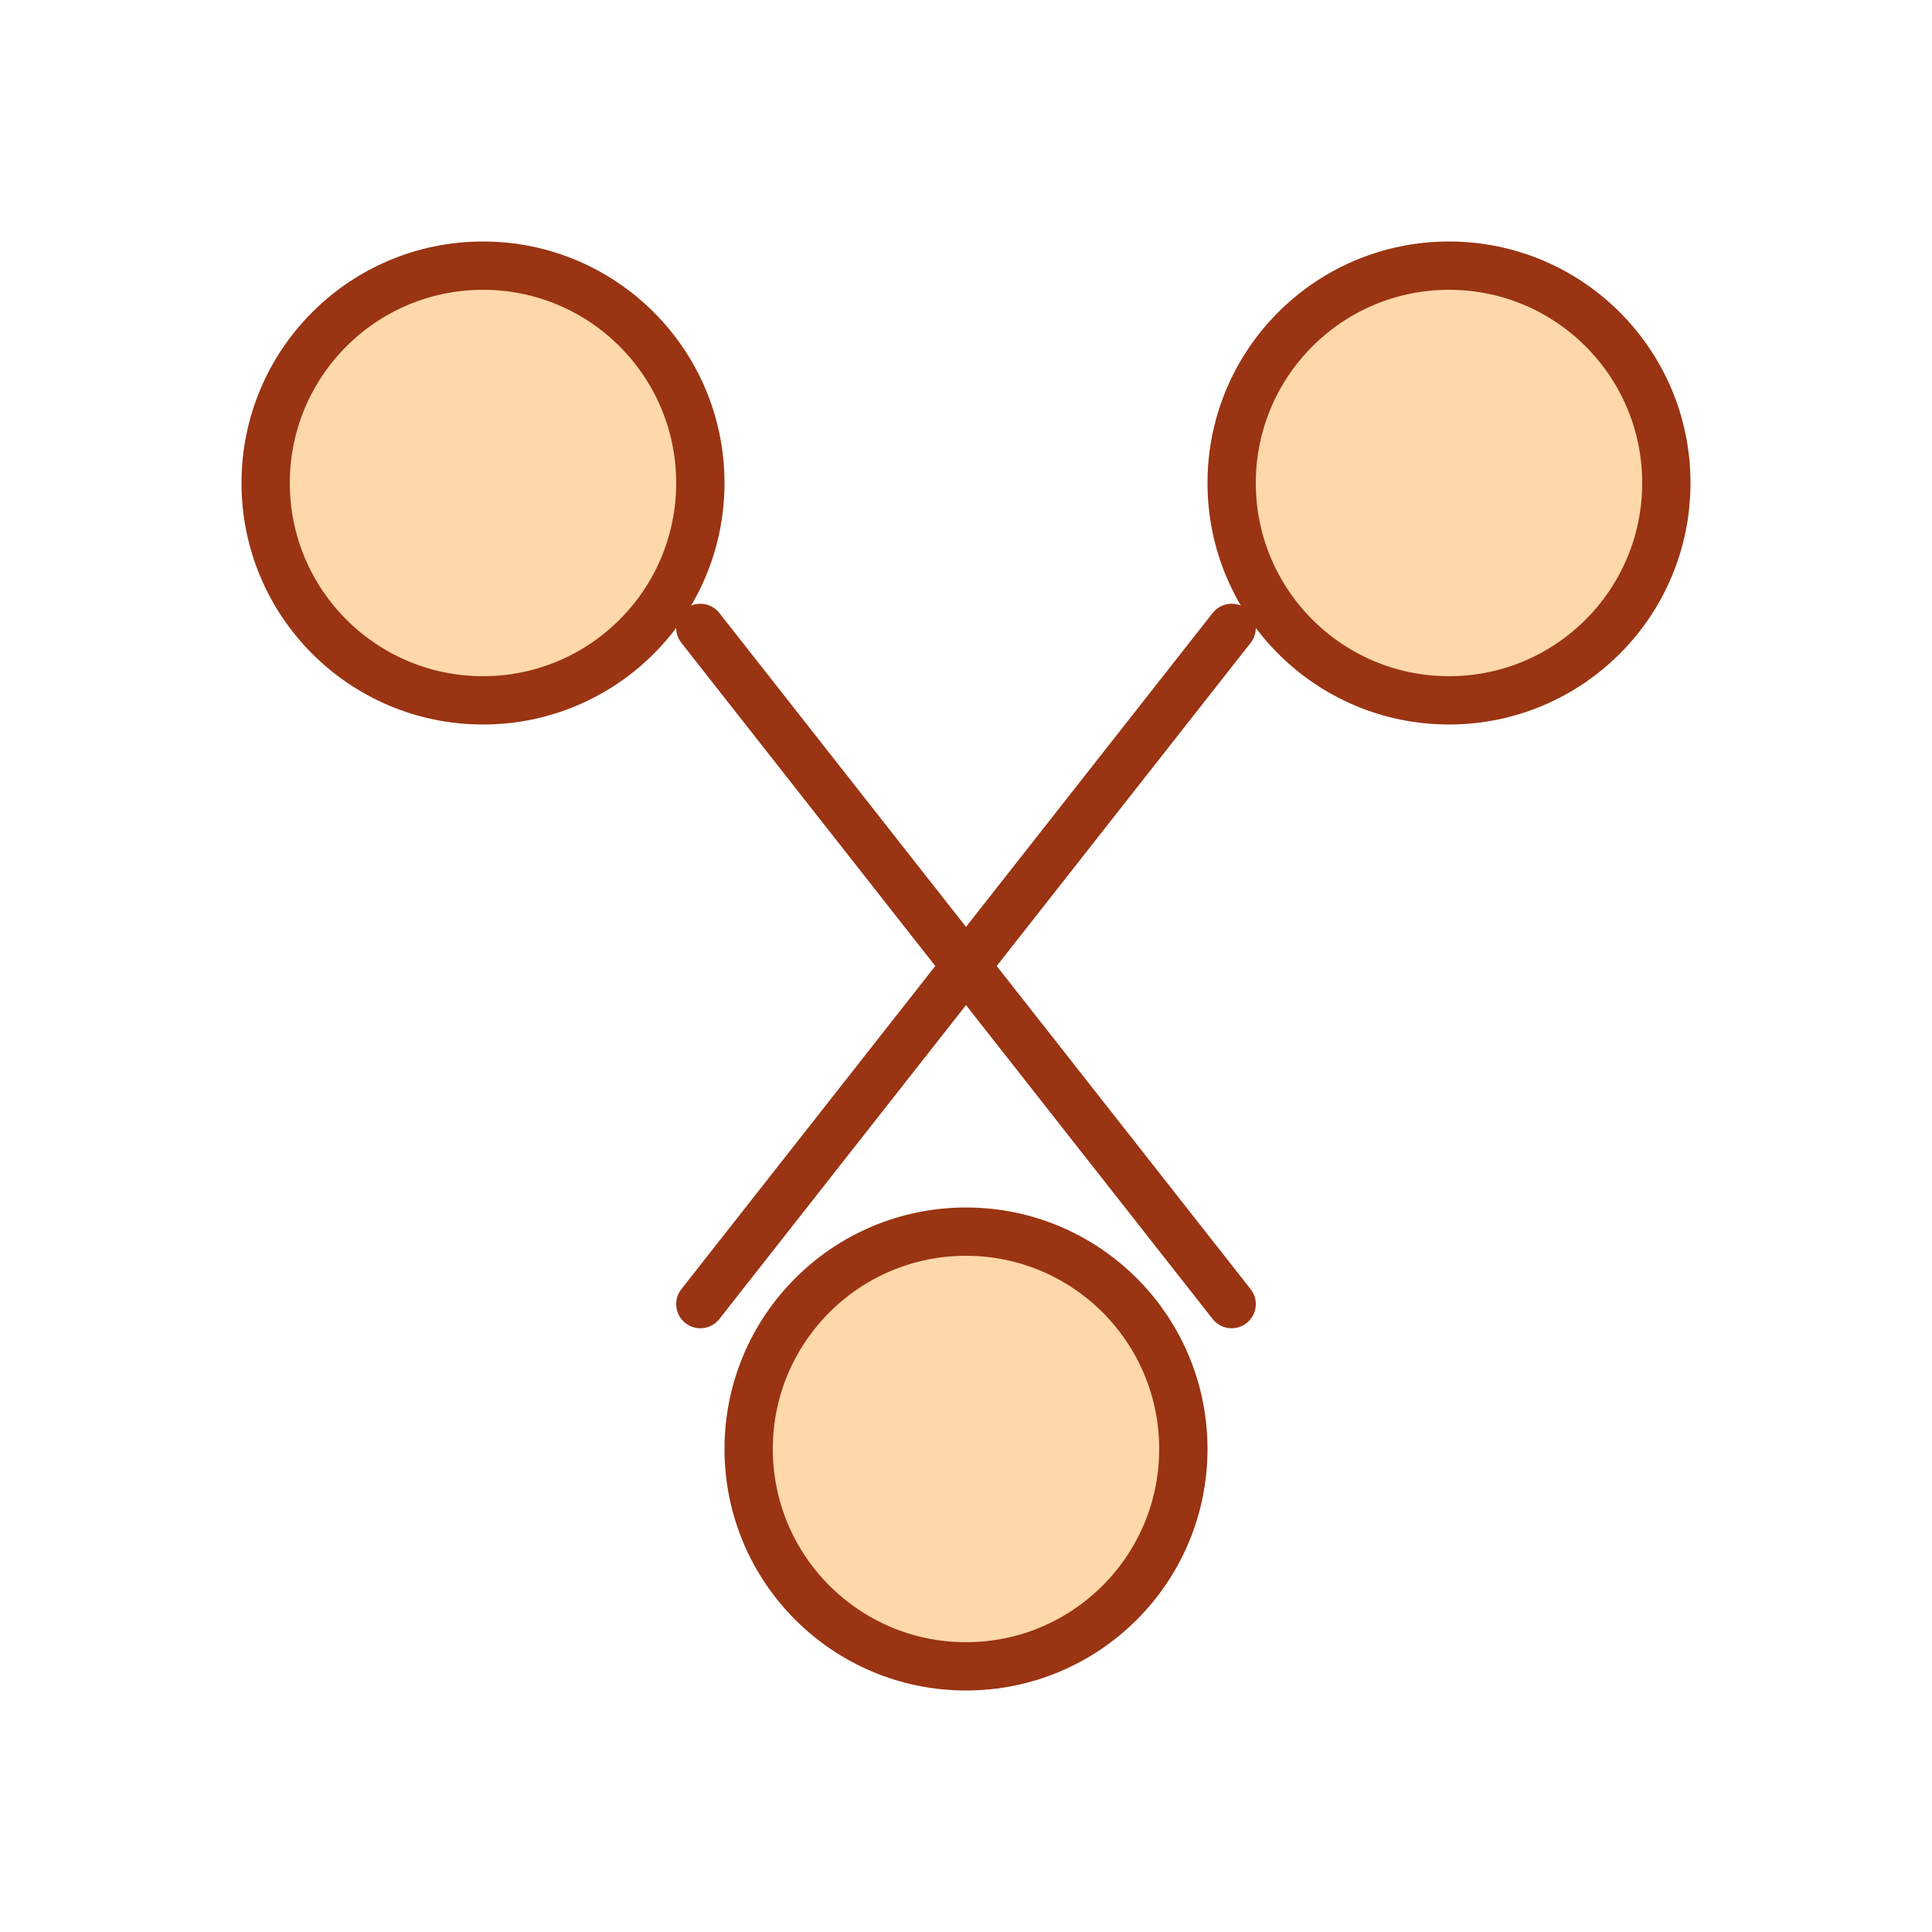
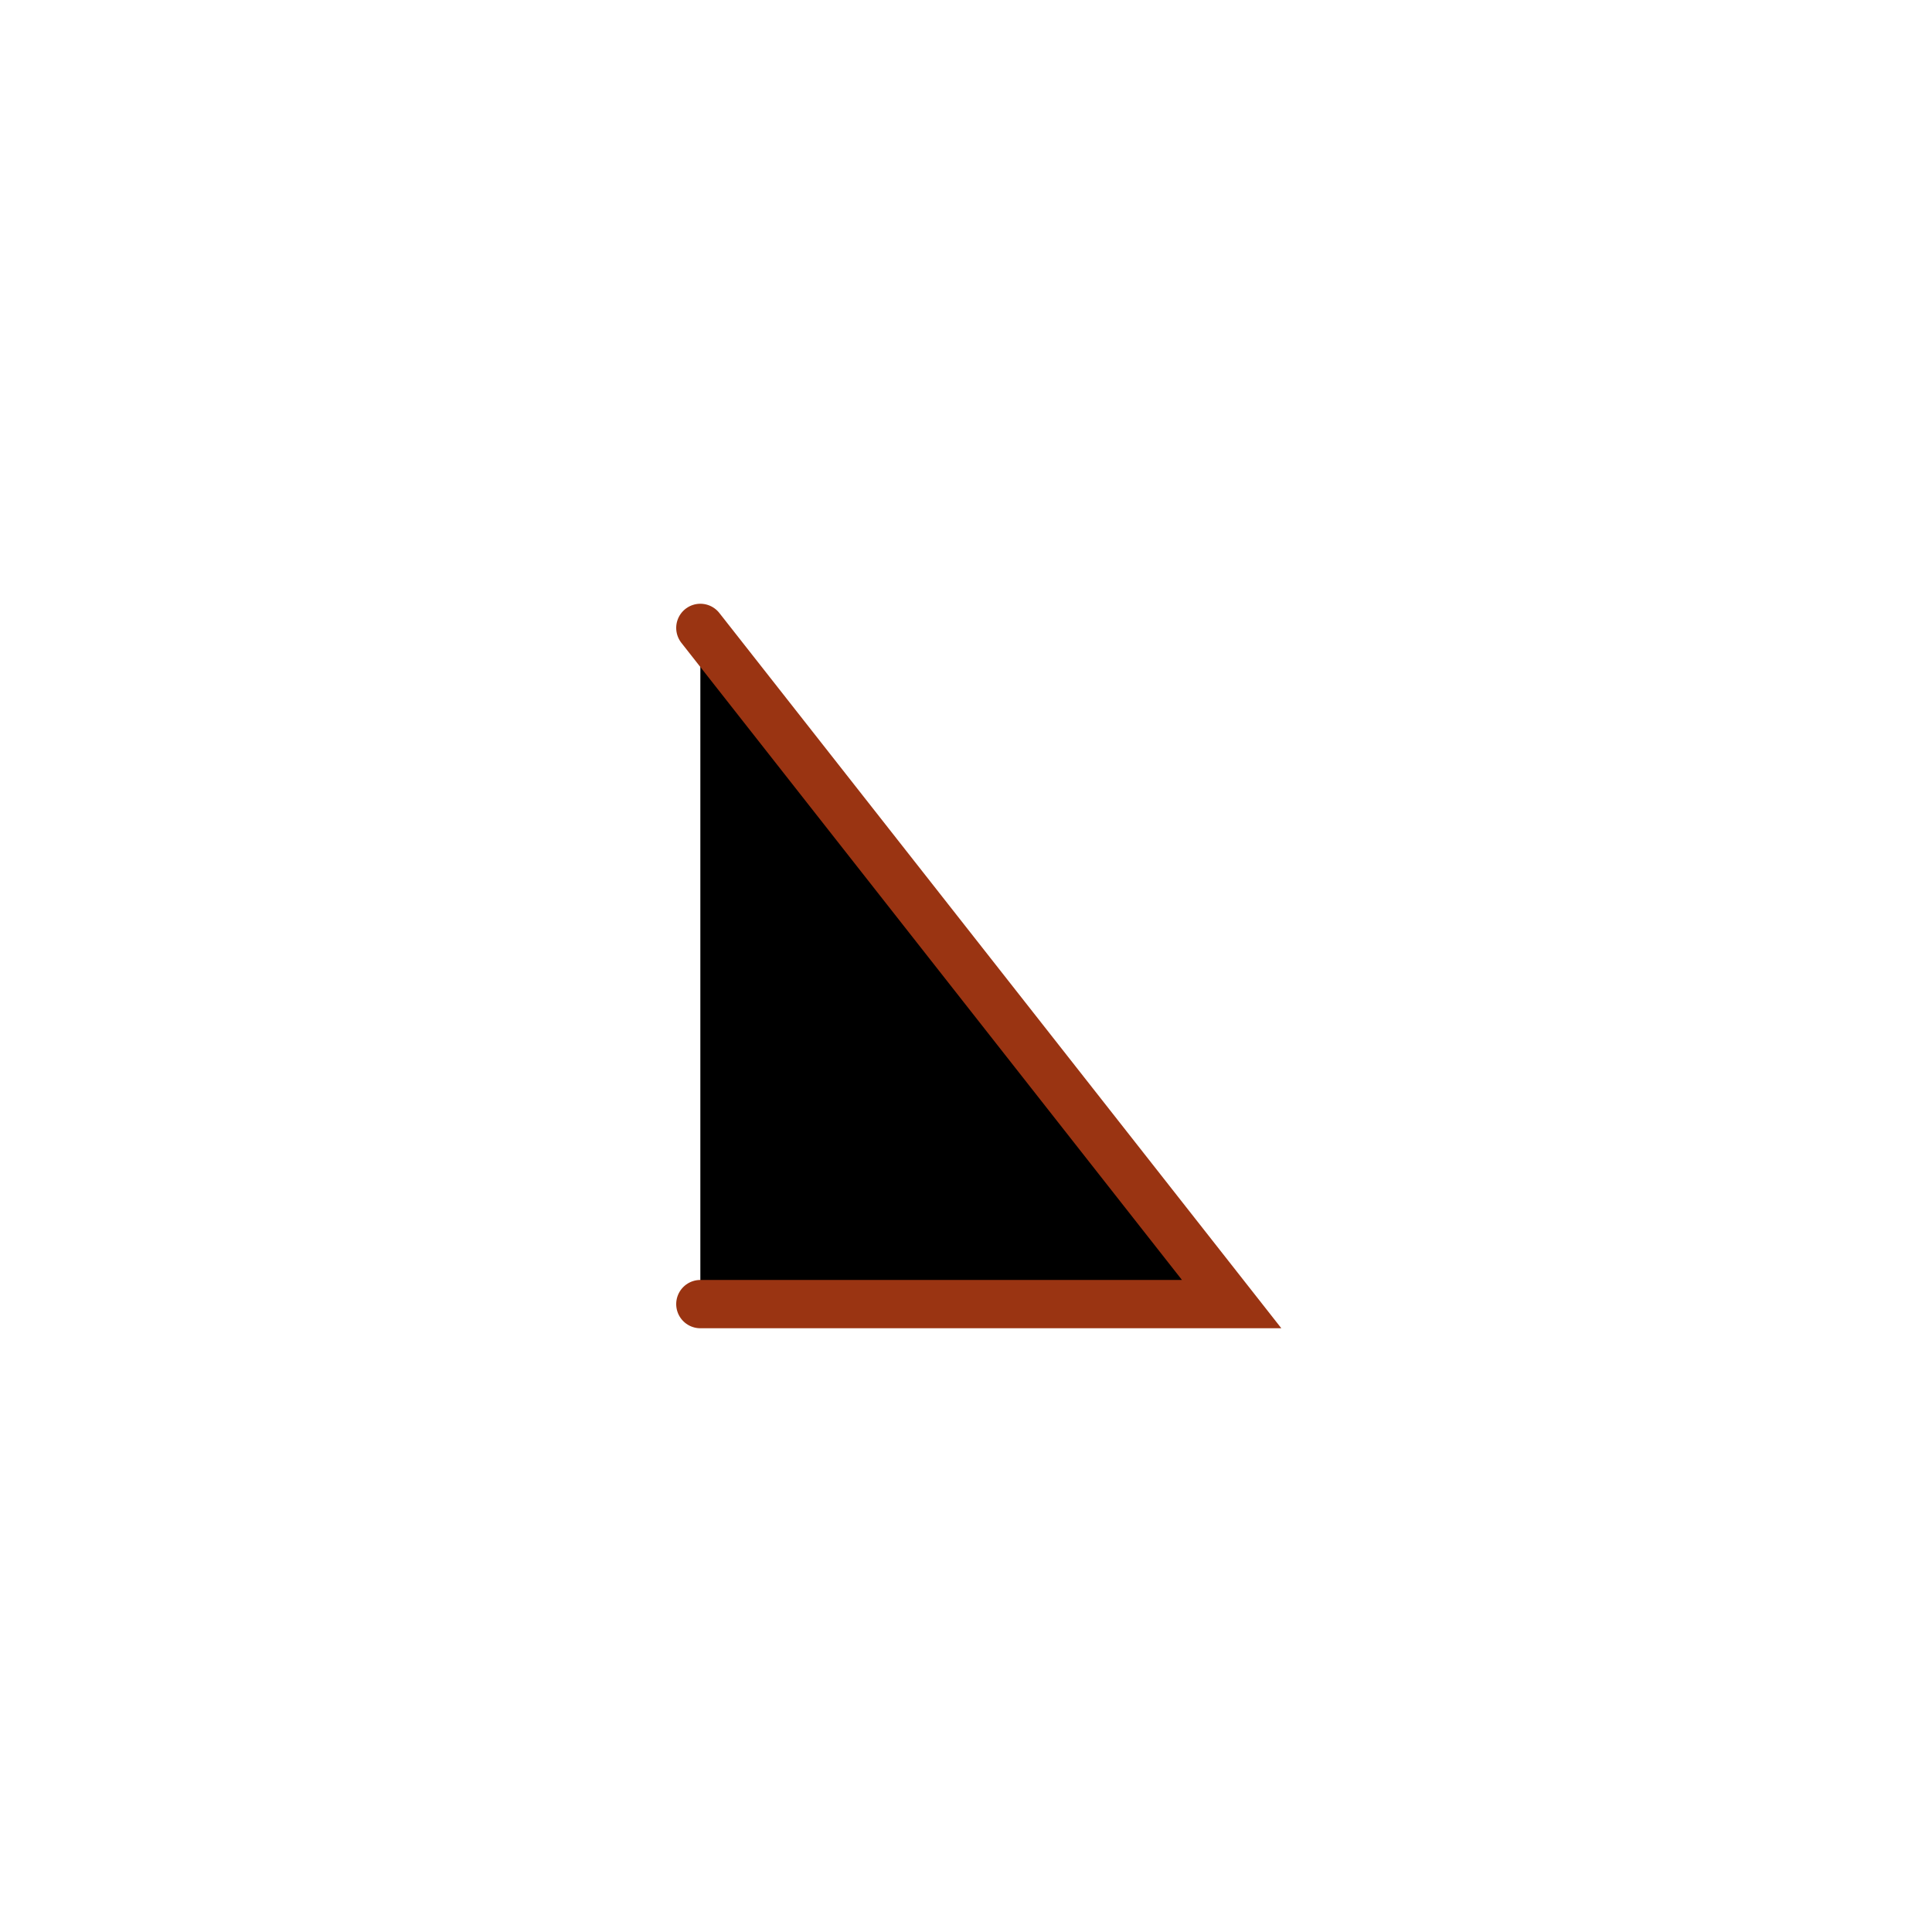
<svg xmlns="http://www.w3.org/2000/svg" viewBox="0 0 160 160">
-   <circle cx="40" cy="40" r="18" fill="#FED7AA" stroke="#9A3412" stroke-width="4" />
-   <circle cx="120" cy="40" r="18" fill="#FED7AA" stroke="#9A3412" stroke-width="4" />
-   <circle cx="80" cy="120" r="18" fill="#FED7AA" stroke="#9A3412" stroke-width="4" />
-   <path d="M58 52l44 56M102 52L58 108" stroke="#9A3412" stroke-width="4" stroke-linecap="round" />
+   <path d="M58 52l44 56L58 108" stroke="#9A3412" stroke-width="4" stroke-linecap="round" />
</svg>